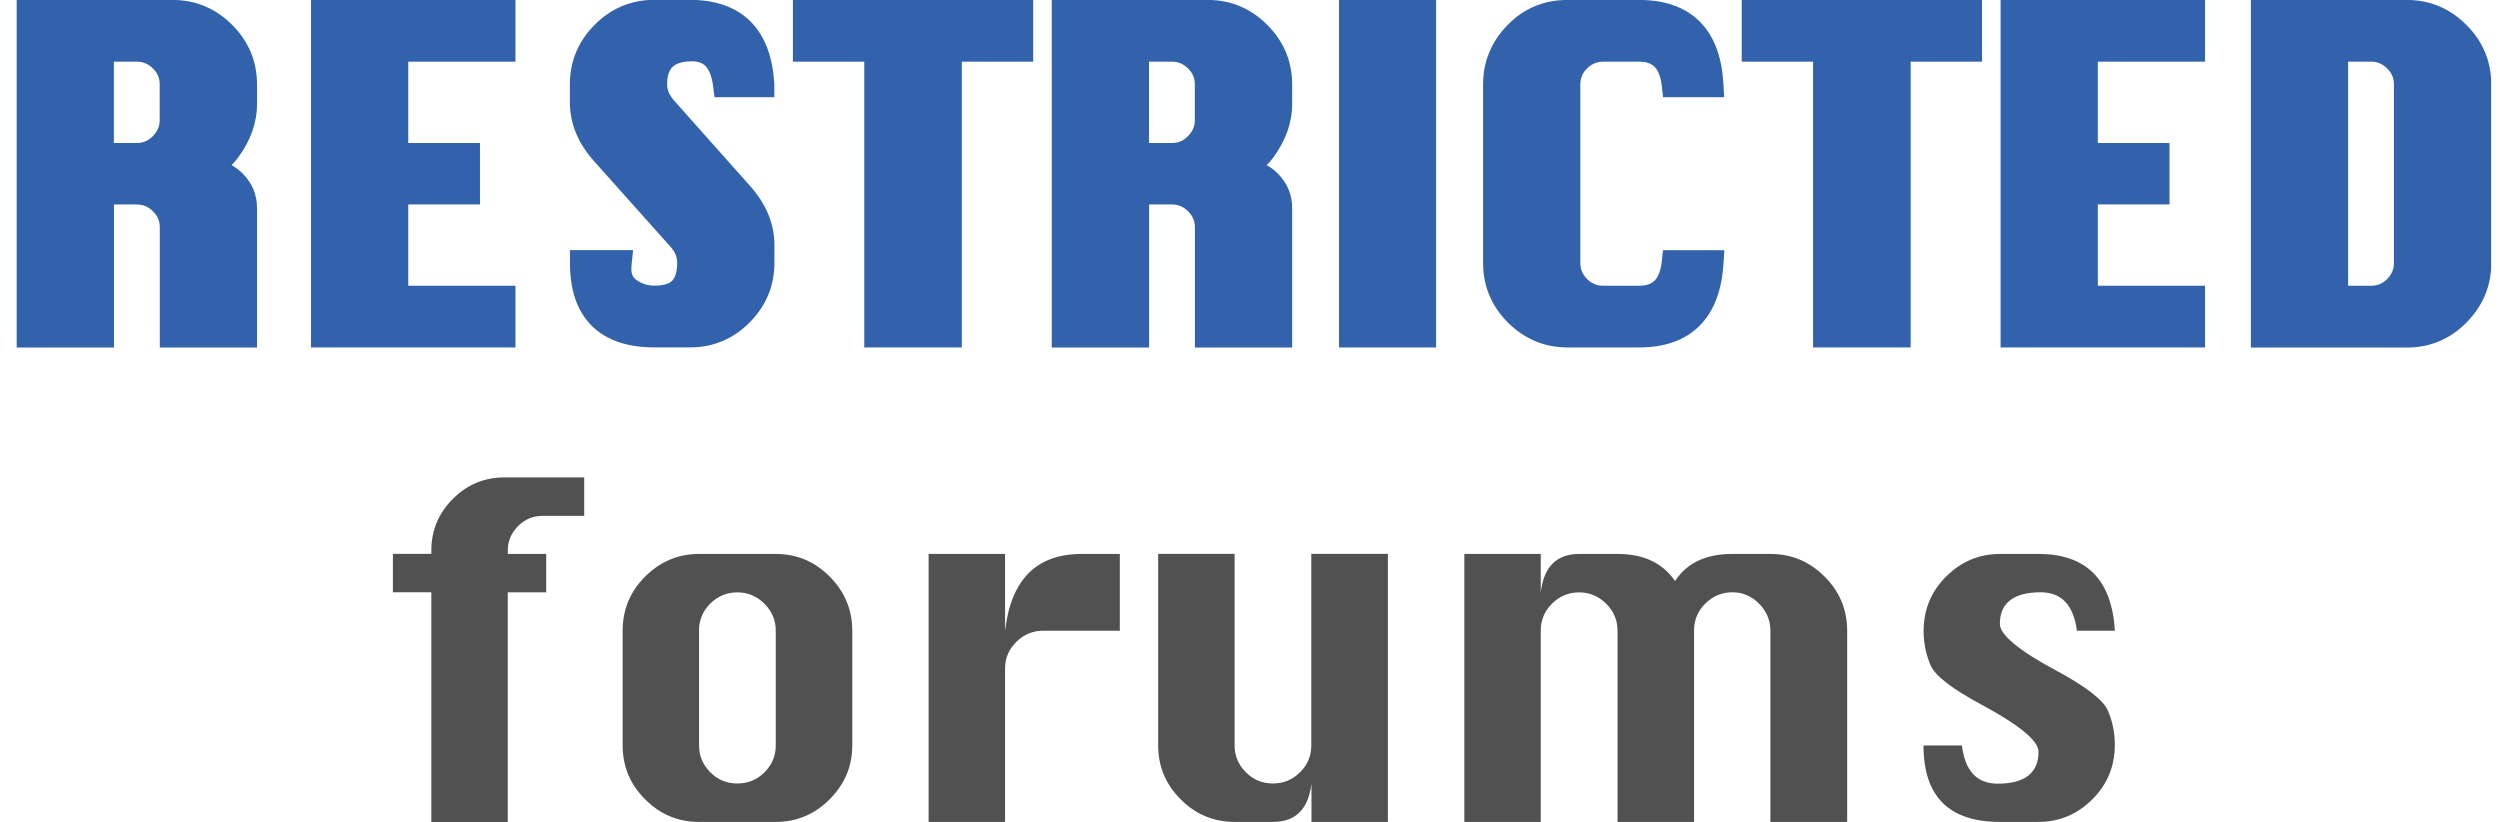
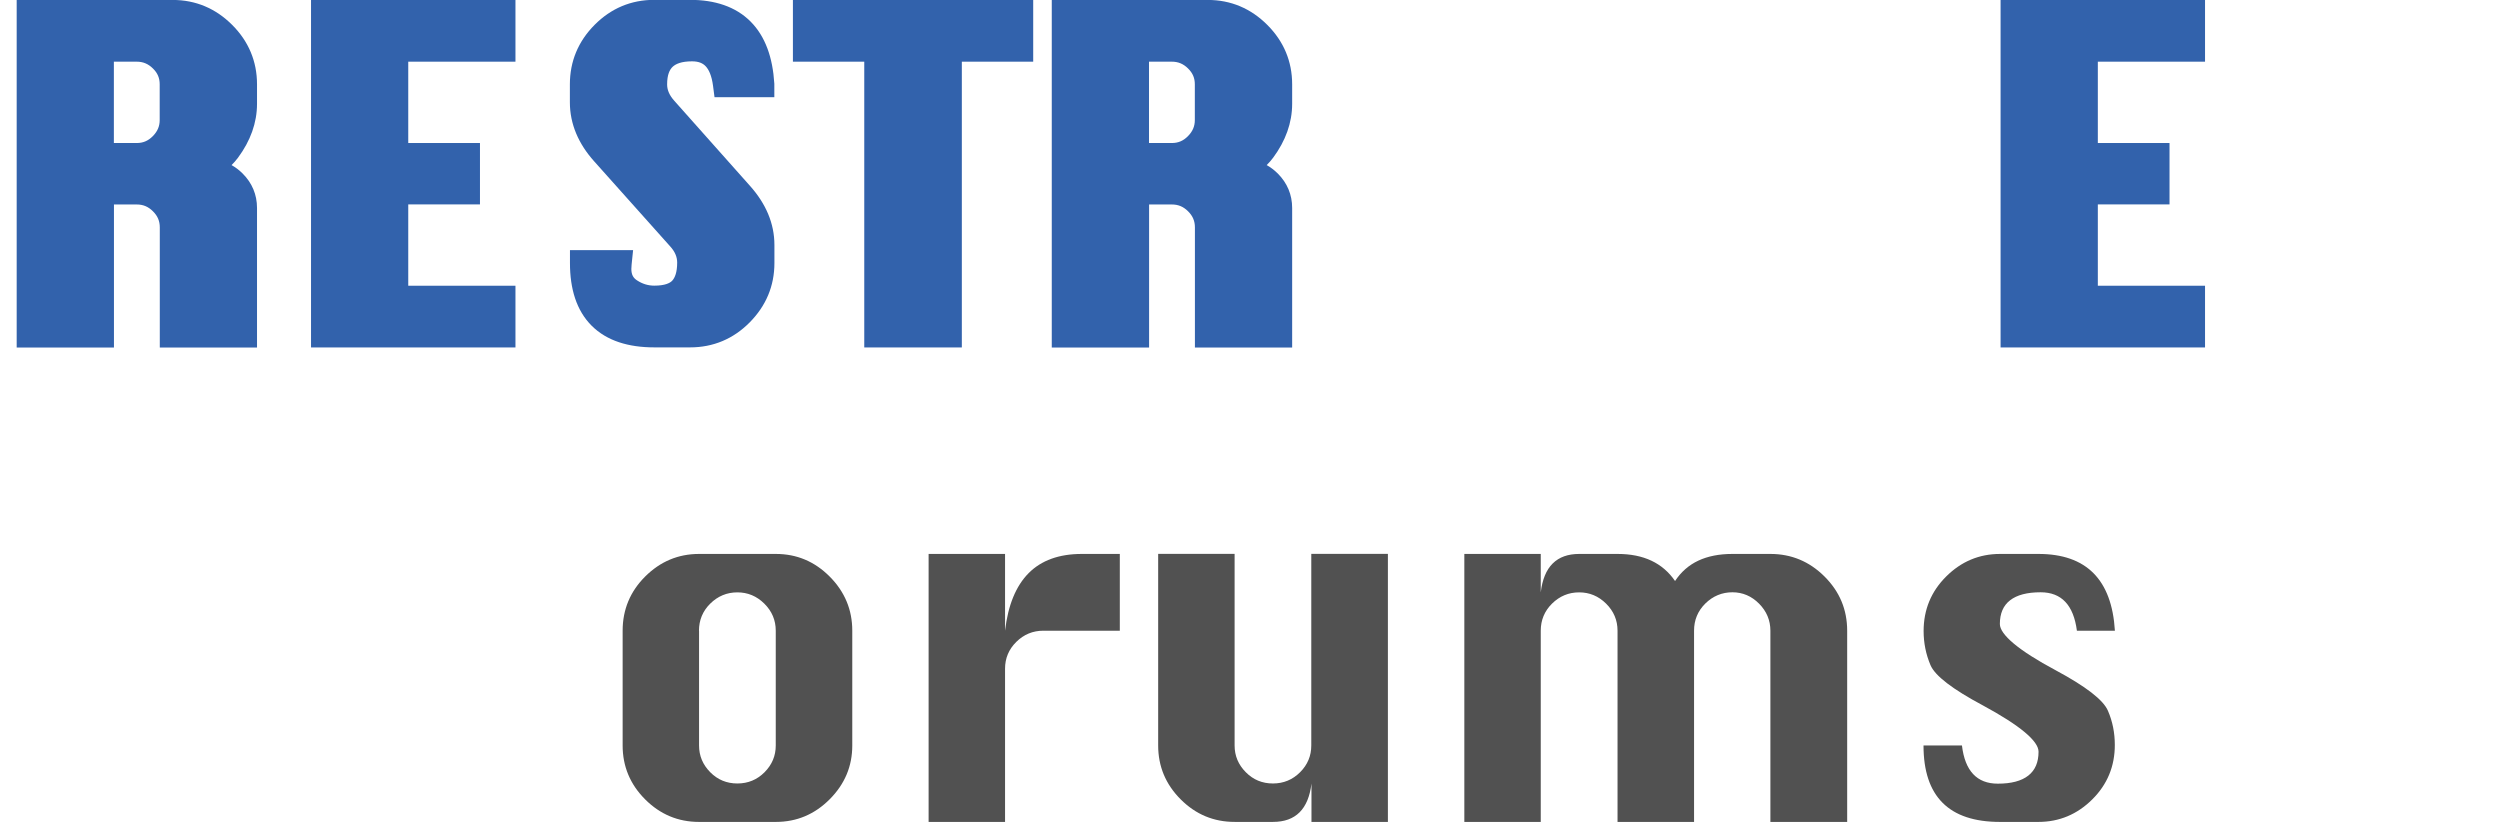
<svg xmlns="http://www.w3.org/2000/svg" width="146" height="48" viewBox="0 0 146 48" fill="none">
  <g clip-path="url(#clip0_6412_1382)">
    <path fill-rule="evenodd" clip-rule="evenodd" d="M61.423 -0.003H70.534C71.879 -0.003 73.049 0.492 74.01 1.454C74.973 2.416 75.462 3.587 75.462 4.925V6.06C75.462 7.18 75.073 8.233 74.355 9.205C74.238 9.363 74.111 9.508 73.975 9.641C74.207 9.771 74.423 9.936 74.623 10.135C75.173 10.685 75.462 11.369 75.462 12.145V20.297H69.783V13.28C69.783 12.912 69.66 12.613 69.385 12.341L69.382 12.338C69.108 12.065 68.807 11.942 68.445 11.942H67.107V20.297H61.423V-0.003ZM67.102 3.602V8.352H68.44C68.801 8.352 69.101 8.23 69.374 7.954C69.656 7.669 69.778 7.369 69.778 7.014V4.92C69.778 4.56 69.657 4.267 69.383 4L69.38 3.996C69.106 3.725 68.803 3.602 68.44 3.602H67.102Z" fill="#3262AC" />
    <path fill-rule="evenodd" clip-rule="evenodd" d="M0.972 -0.003H10.082C11.427 -0.003 12.597 0.492 13.559 1.454C14.521 2.416 15.01 3.587 15.01 4.925V6.06C15.01 7.18 14.621 8.233 13.903 9.205C13.786 9.363 13.659 9.508 13.523 9.641C13.755 9.771 13.972 9.936 14.171 10.135C14.722 10.685 15.01 11.369 15.01 12.145V20.297H9.332V13.28C9.332 12.912 9.209 12.613 8.933 12.341L8.93 12.338C8.657 12.065 8.355 11.942 7.993 11.942H6.655V20.297H0.972V-0.003ZM6.65 3.602V8.352H7.988C8.35 8.352 8.649 8.23 8.922 7.954C9.204 7.669 9.326 7.369 9.326 7.014V4.92C9.326 4.56 9.205 4.267 8.932 4L8.928 3.996C8.654 3.725 8.351 3.602 7.988 3.602H6.65Z" fill="#3262AC" />
    <path fill-rule="evenodd" clip-rule="evenodd" d="M18.164 -0.003H30.103V3.602H23.842V8.352H28.03V11.937H23.842V16.687H30.103V20.291H18.164V-0.003Z" fill="#3262AC" />
    <path fill-rule="evenodd" clip-rule="evenodd" d="M34.726 1.45C35.684 0.487 36.855 -0.008 38.204 -0.008H40.298C41.736 -0.008 42.953 0.378 43.831 1.256C44.701 2.127 45.127 3.373 45.219 4.869L45.221 4.892V5.676H41.728L41.642 5.017C41.563 4.408 41.392 4.06 41.211 3.869C41.05 3.698 40.814 3.582 40.413 3.582C39.796 3.582 39.462 3.731 39.281 3.902C39.109 4.065 38.96 4.361 38.96 4.93C38.96 5.232 39.072 5.545 39.383 5.89L39.386 5.894L43.809 10.865C44.722 11.89 45.226 13.042 45.226 14.309V15.364C45.226 16.699 44.736 17.862 43.783 18.827C42.828 19.793 41.651 20.287 40.303 20.287H38.209C36.712 20.287 35.441 19.91 34.552 19.021C33.663 18.132 33.286 16.867 33.286 15.364V14.608H36.973L36.887 15.441C36.874 15.565 36.871 15.649 36.871 15.705C36.871 16.043 36.984 16.228 37.192 16.367C37.51 16.578 37.847 16.682 38.209 16.682C38.852 16.682 39.136 16.523 39.259 16.39C39.411 16.223 39.547 15.915 39.547 15.334C39.547 15.023 39.432 14.708 39.13 14.379L39.122 14.371L34.699 9.421C33.784 8.399 33.281 7.246 33.281 5.974V4.92C33.281 3.582 33.77 2.412 34.726 1.45Z" fill="#3262AC" />
    <path fill-rule="evenodd" clip-rule="evenodd" d="M46.306 -0.003H60.339V3.602H56.171V20.291H50.473V3.602H46.306V-0.003Z" fill="#3262AC" />
-     <path d="M78.199 -0.003H83.867V20.292H78.199V-0.003Z" fill="#3262AC" />
-     <path fill-rule="evenodd" clip-rule="evenodd" d="M88.037 1.466C88.986 0.488 90.172 -0.003 91.536 -0.003H95.724C97.165 -0.003 98.387 0.382 99.266 1.261C100.138 2.133 100.561 3.38 100.645 4.878L100.69 5.676H97.124L97.047 5.007C96.978 4.417 96.807 4.084 96.624 3.9C96.452 3.729 96.185 3.602 95.724 3.602H93.63C93.261 3.602 92.958 3.726 92.685 3.996C92.413 4.264 92.292 4.559 92.292 4.92V15.369C92.292 15.722 92.412 16.016 92.686 16.294C92.95 16.561 93.253 16.687 93.63 16.687H95.724C96.189 16.687 96.457 16.559 96.627 16.389C96.81 16.206 96.98 15.874 97.046 15.284L97.122 14.613H100.702L100.65 15.418C100.553 16.914 100.122 18.158 99.252 19.028C98.375 19.905 97.16 20.291 95.729 20.291H91.541C90.196 20.291 89.027 19.797 88.066 18.842L88.065 18.84C87.108 17.883 86.613 16.713 86.613 15.364V4.92C86.613 3.598 87.095 2.432 88.037 1.466Z" fill="#3262AC" />
-     <path fill-rule="evenodd" clip-rule="evenodd" d="M101.716 -0.003H115.75V3.602H111.582V20.291H105.884V3.602H101.716V-0.003Z" fill="#3262AC" />
    <path fill-rule="evenodd" clip-rule="evenodd" d="M116.834 -0.003H128.774V3.602H122.513V8.352H126.7V11.937H122.513V16.687H128.774V20.291H116.834V-0.003Z" fill="#3262AC" />
-     <path fill-rule="evenodd" clip-rule="evenodd" d="M131.451 -0.003H140.561C141.906 -0.003 143.076 0.492 144.037 1.454C145 2.416 145.489 3.587 145.489 4.925V15.374C145.489 16.711 144.992 17.873 144.041 18.837C143.081 19.808 141.908 20.297 140.561 20.297H131.451V-0.003ZM137.129 3.602V16.687H138.467C138.848 16.687 139.146 16.561 139.411 16.294C139.685 16.016 139.805 15.717 139.805 15.369V4.92C139.805 4.56 139.684 4.267 139.411 4L139.407 3.997C139.133 3.725 138.83 3.602 138.467 3.602H137.129Z" fill="#3262AC" />
-     <path d="M25.19 34.588H22.946V32.344H25.19V32.143C25.19 30.978 25.607 29.974 26.445 29.136C27.284 28.297 28.288 27.88 29.453 27.88H34.117V30.125H31.687C31.13 30.125 30.648 30.326 30.251 30.727C29.855 31.129 29.654 31.601 29.654 32.148V32.349H31.898V34.593H29.654V48.004H25.19V34.588Z" fill="#515151" />
    <path d="M40.825 32.35H45.309C46.529 32.35 47.579 32.791 48.457 33.675C49.336 34.559 49.773 35.613 49.773 36.833V43.536C49.773 44.746 49.336 45.791 48.457 46.674C47.579 47.558 46.529 48 45.309 48H40.825C39.605 48 38.556 47.563 37.677 46.684C36.799 45.806 36.362 44.756 36.362 43.536V36.833C36.362 35.598 36.804 34.539 37.682 33.665C38.561 32.791 39.61 32.35 40.825 32.35ZM40.825 36.833V43.536C40.825 44.139 41.041 44.656 41.478 45.098C41.915 45.54 42.442 45.755 43.065 45.755C43.687 45.755 44.215 45.535 44.651 45.098C45.088 44.656 45.304 44.139 45.304 43.536V36.833C45.304 36.221 45.083 35.694 44.636 35.252C44.189 34.81 43.667 34.594 43.06 34.594C42.452 34.594 41.92 34.815 41.478 35.252C41.036 35.688 40.82 36.221 40.82 36.833H40.825Z" fill="#515151" />
    <path d="M58.695 48H54.231V32.35H58.695V36.833C58.87 35.337 59.332 34.217 60.075 33.469C60.818 32.721 61.858 32.35 63.178 32.35H65.397V36.833H60.934C60.321 36.833 59.794 37.049 59.352 37.486C58.91 37.923 58.695 38.445 58.695 39.053V48Z" fill="#515151" />
    <path d="M81.053 32.349V47.999H76.59V45.755C76.414 47.251 75.666 47.999 74.345 47.999H72.101C70.881 47.999 69.831 47.563 68.953 46.684C68.074 45.805 67.637 44.756 67.637 43.536V32.344H72.101V43.536C72.101 44.138 72.317 44.656 72.754 45.097C73.19 45.539 73.718 45.755 74.34 45.755C74.963 45.755 75.49 45.534 75.927 45.097C76.364 44.661 76.579 44.138 76.579 43.536V32.344H81.043L81.053 32.349Z" fill="#515151" />
    <path d="M98.927 48H94.464V36.833C94.464 36.221 94.243 35.694 93.796 35.252C93.349 34.81 92.827 34.594 92.219 34.594C91.612 34.594 91.08 34.815 90.638 35.252C90.196 35.688 89.98 36.221 89.98 36.833V48H85.517V32.35H89.98V34.594C90.071 33.841 90.302 33.279 90.678 32.907C91.055 32.535 91.567 32.35 92.225 32.35H94.469C95.985 32.35 97.1 32.877 97.823 33.931C98.174 33.399 98.626 33.002 99.183 32.741C99.741 32.48 100.404 32.35 101.172 32.35H103.391C104.611 32.35 105.666 32.786 106.549 33.665C107.433 34.544 107.875 35.598 107.875 36.833V48H103.391V36.833C103.391 36.226 103.17 35.699 102.733 35.257C102.297 34.815 101.774 34.589 101.172 34.589C100.569 34.589 100.032 34.81 99.59 35.247C99.148 35.684 98.933 36.216 98.933 36.828V47.995L98.927 48Z" fill="#515151" />
    <path d="M123.51 36.833H121.291C121.095 35.337 120.392 34.589 119.172 34.589C118.384 34.589 117.791 34.745 117.39 35.056C116.988 35.367 116.792 35.829 116.792 36.442C116.792 37.054 117.877 37.983 120.051 39.143C121.818 40.092 122.837 40.88 123.103 41.508C123.375 42.135 123.505 42.798 123.505 43.506C123.505 44.751 123.068 45.811 122.19 46.684C121.311 47.558 120.262 48 119.041 48H116.797C113.82 48 112.333 46.514 112.333 43.536H114.578C114.754 45.022 115.451 45.766 116.672 45.766C117.46 45.766 118.052 45.61 118.454 45.294C118.856 44.977 119.051 44.515 119.051 43.898C119.051 43.28 117.967 42.366 115.803 41.197C114.031 40.252 113.006 39.469 112.74 38.842C112.474 38.214 112.339 37.551 112.339 36.853C112.339 35.603 112.78 34.539 113.659 33.665C114.538 32.791 115.587 32.35 116.802 32.35H119.046C121.838 32.35 123.329 33.846 123.51 36.833Z" fill="#515151" />
  </g>
  <defs>
    <clipPath id="clip0_6412_1382">
      <rect width="144.507" height="48" fill="white" transform="translate(0.974 -0)" />
    </clipPath>
  </defs>
</svg>